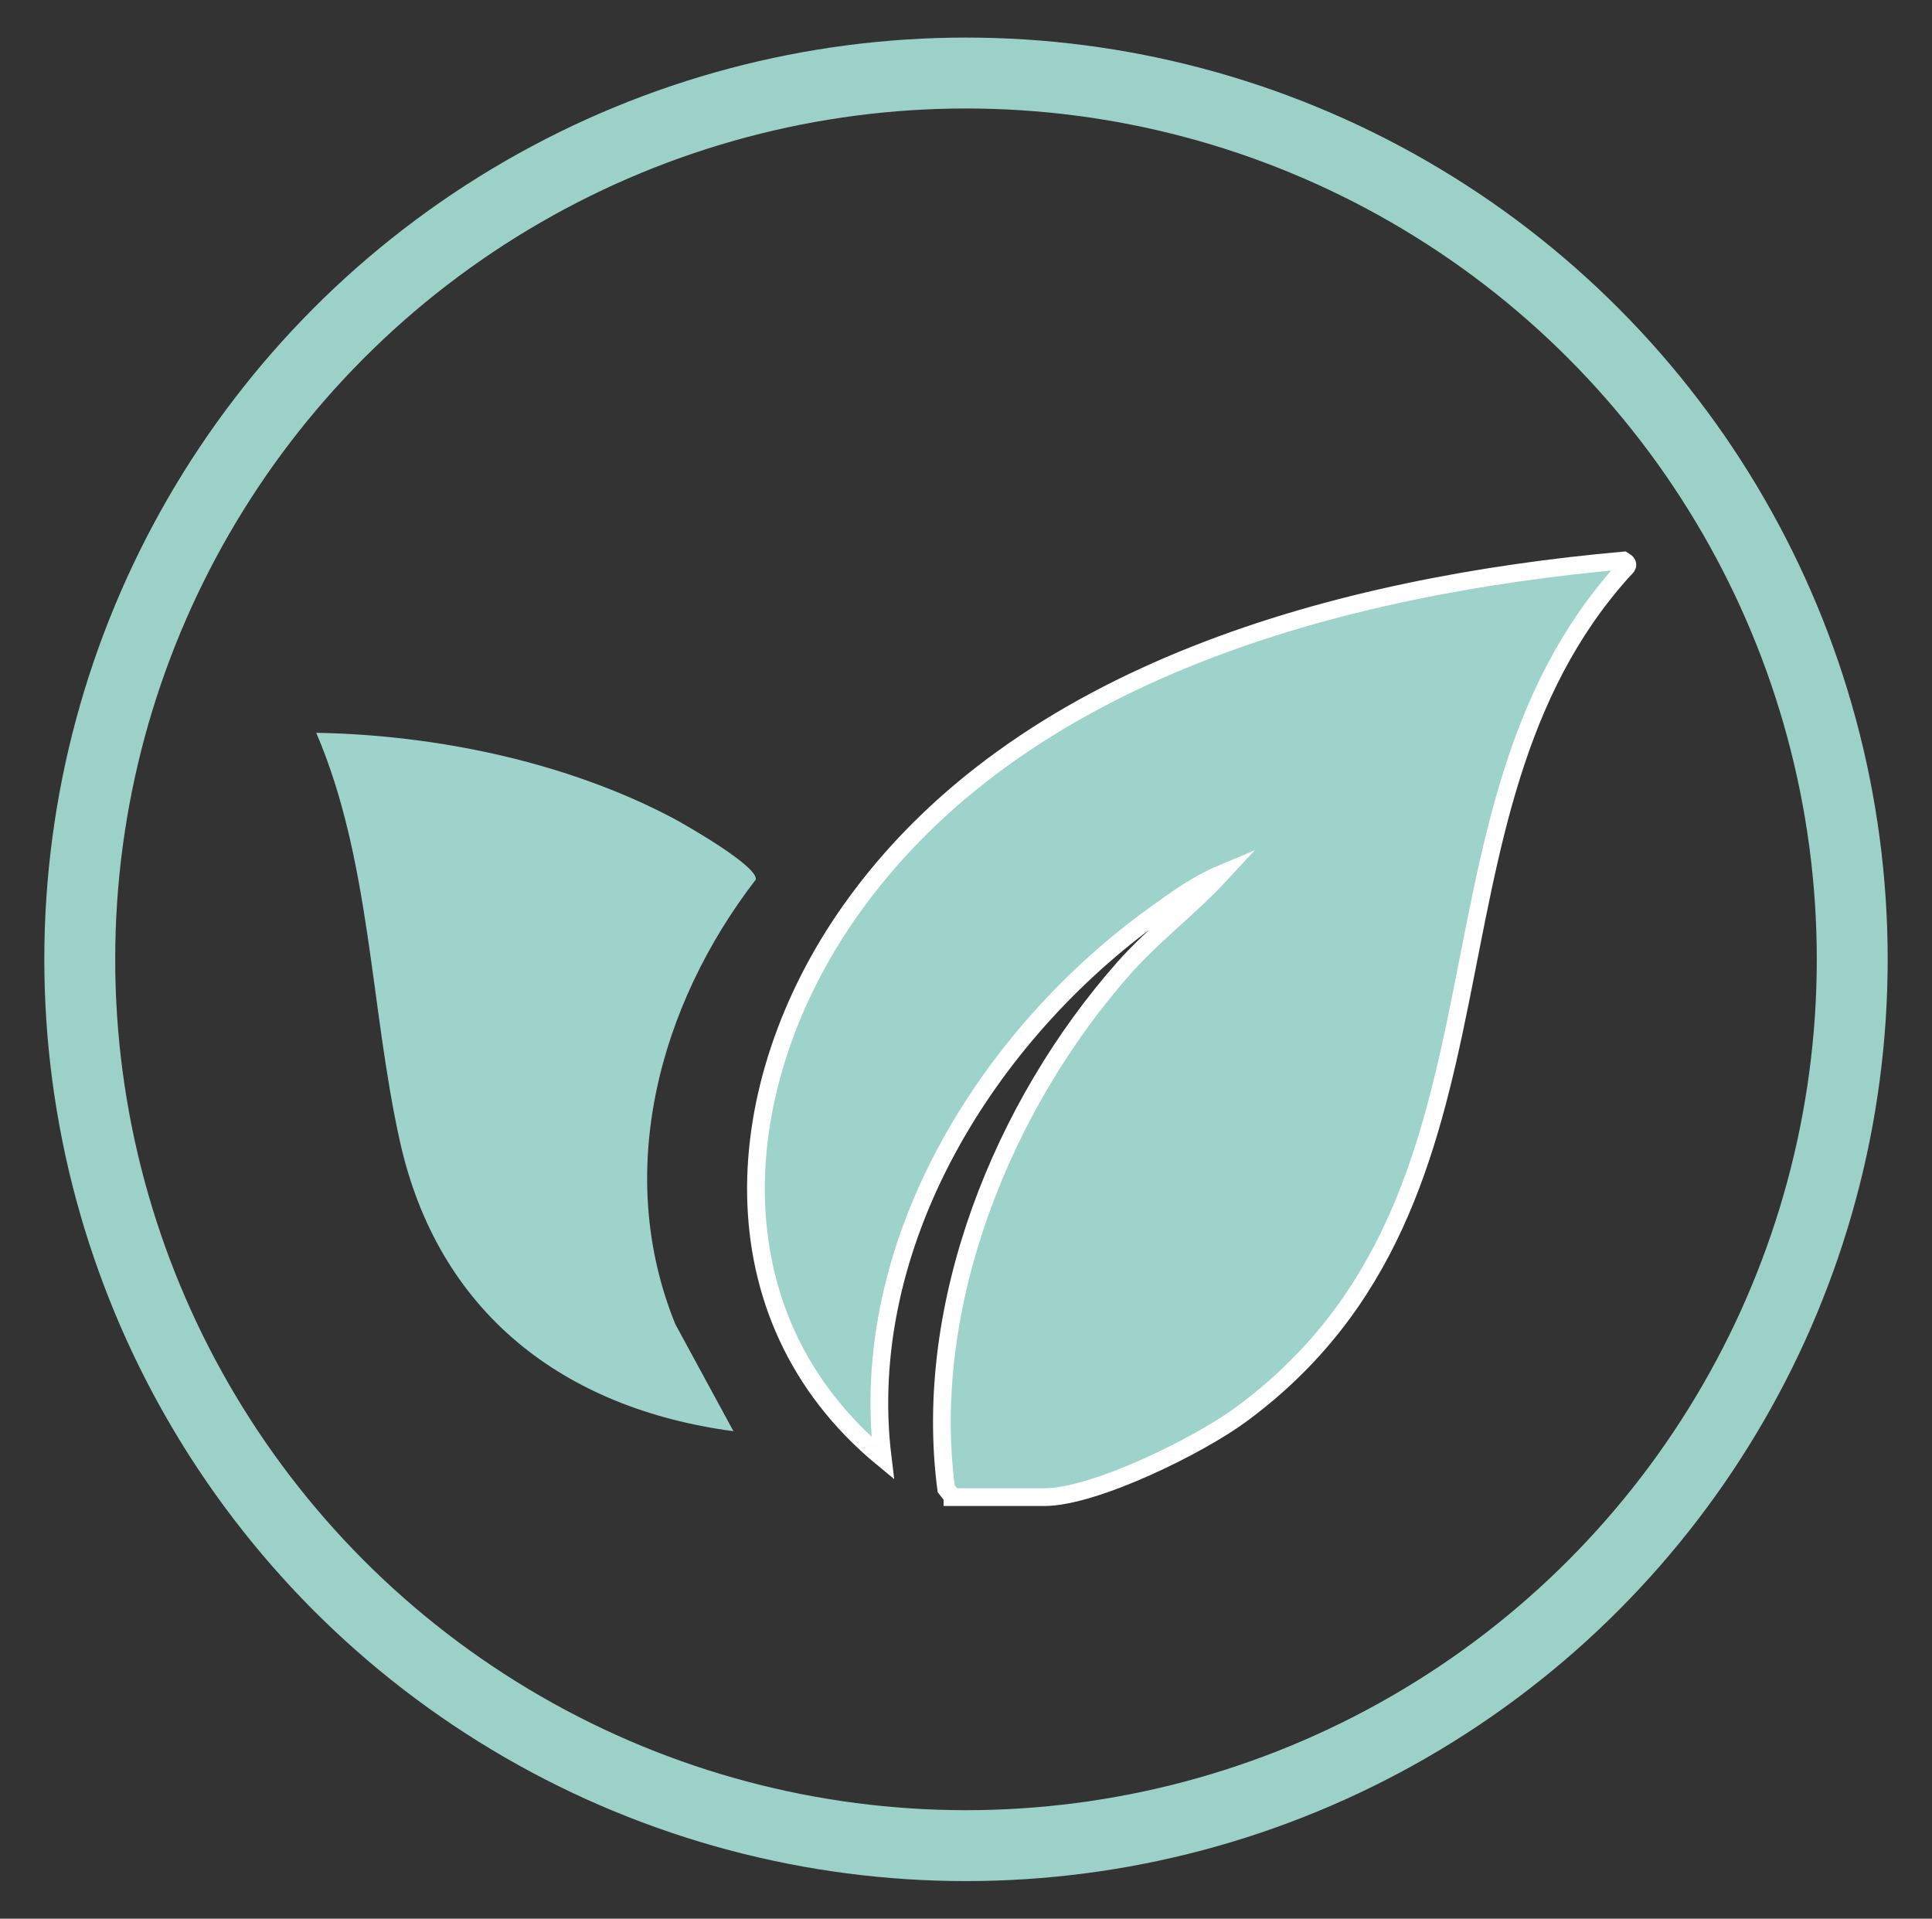
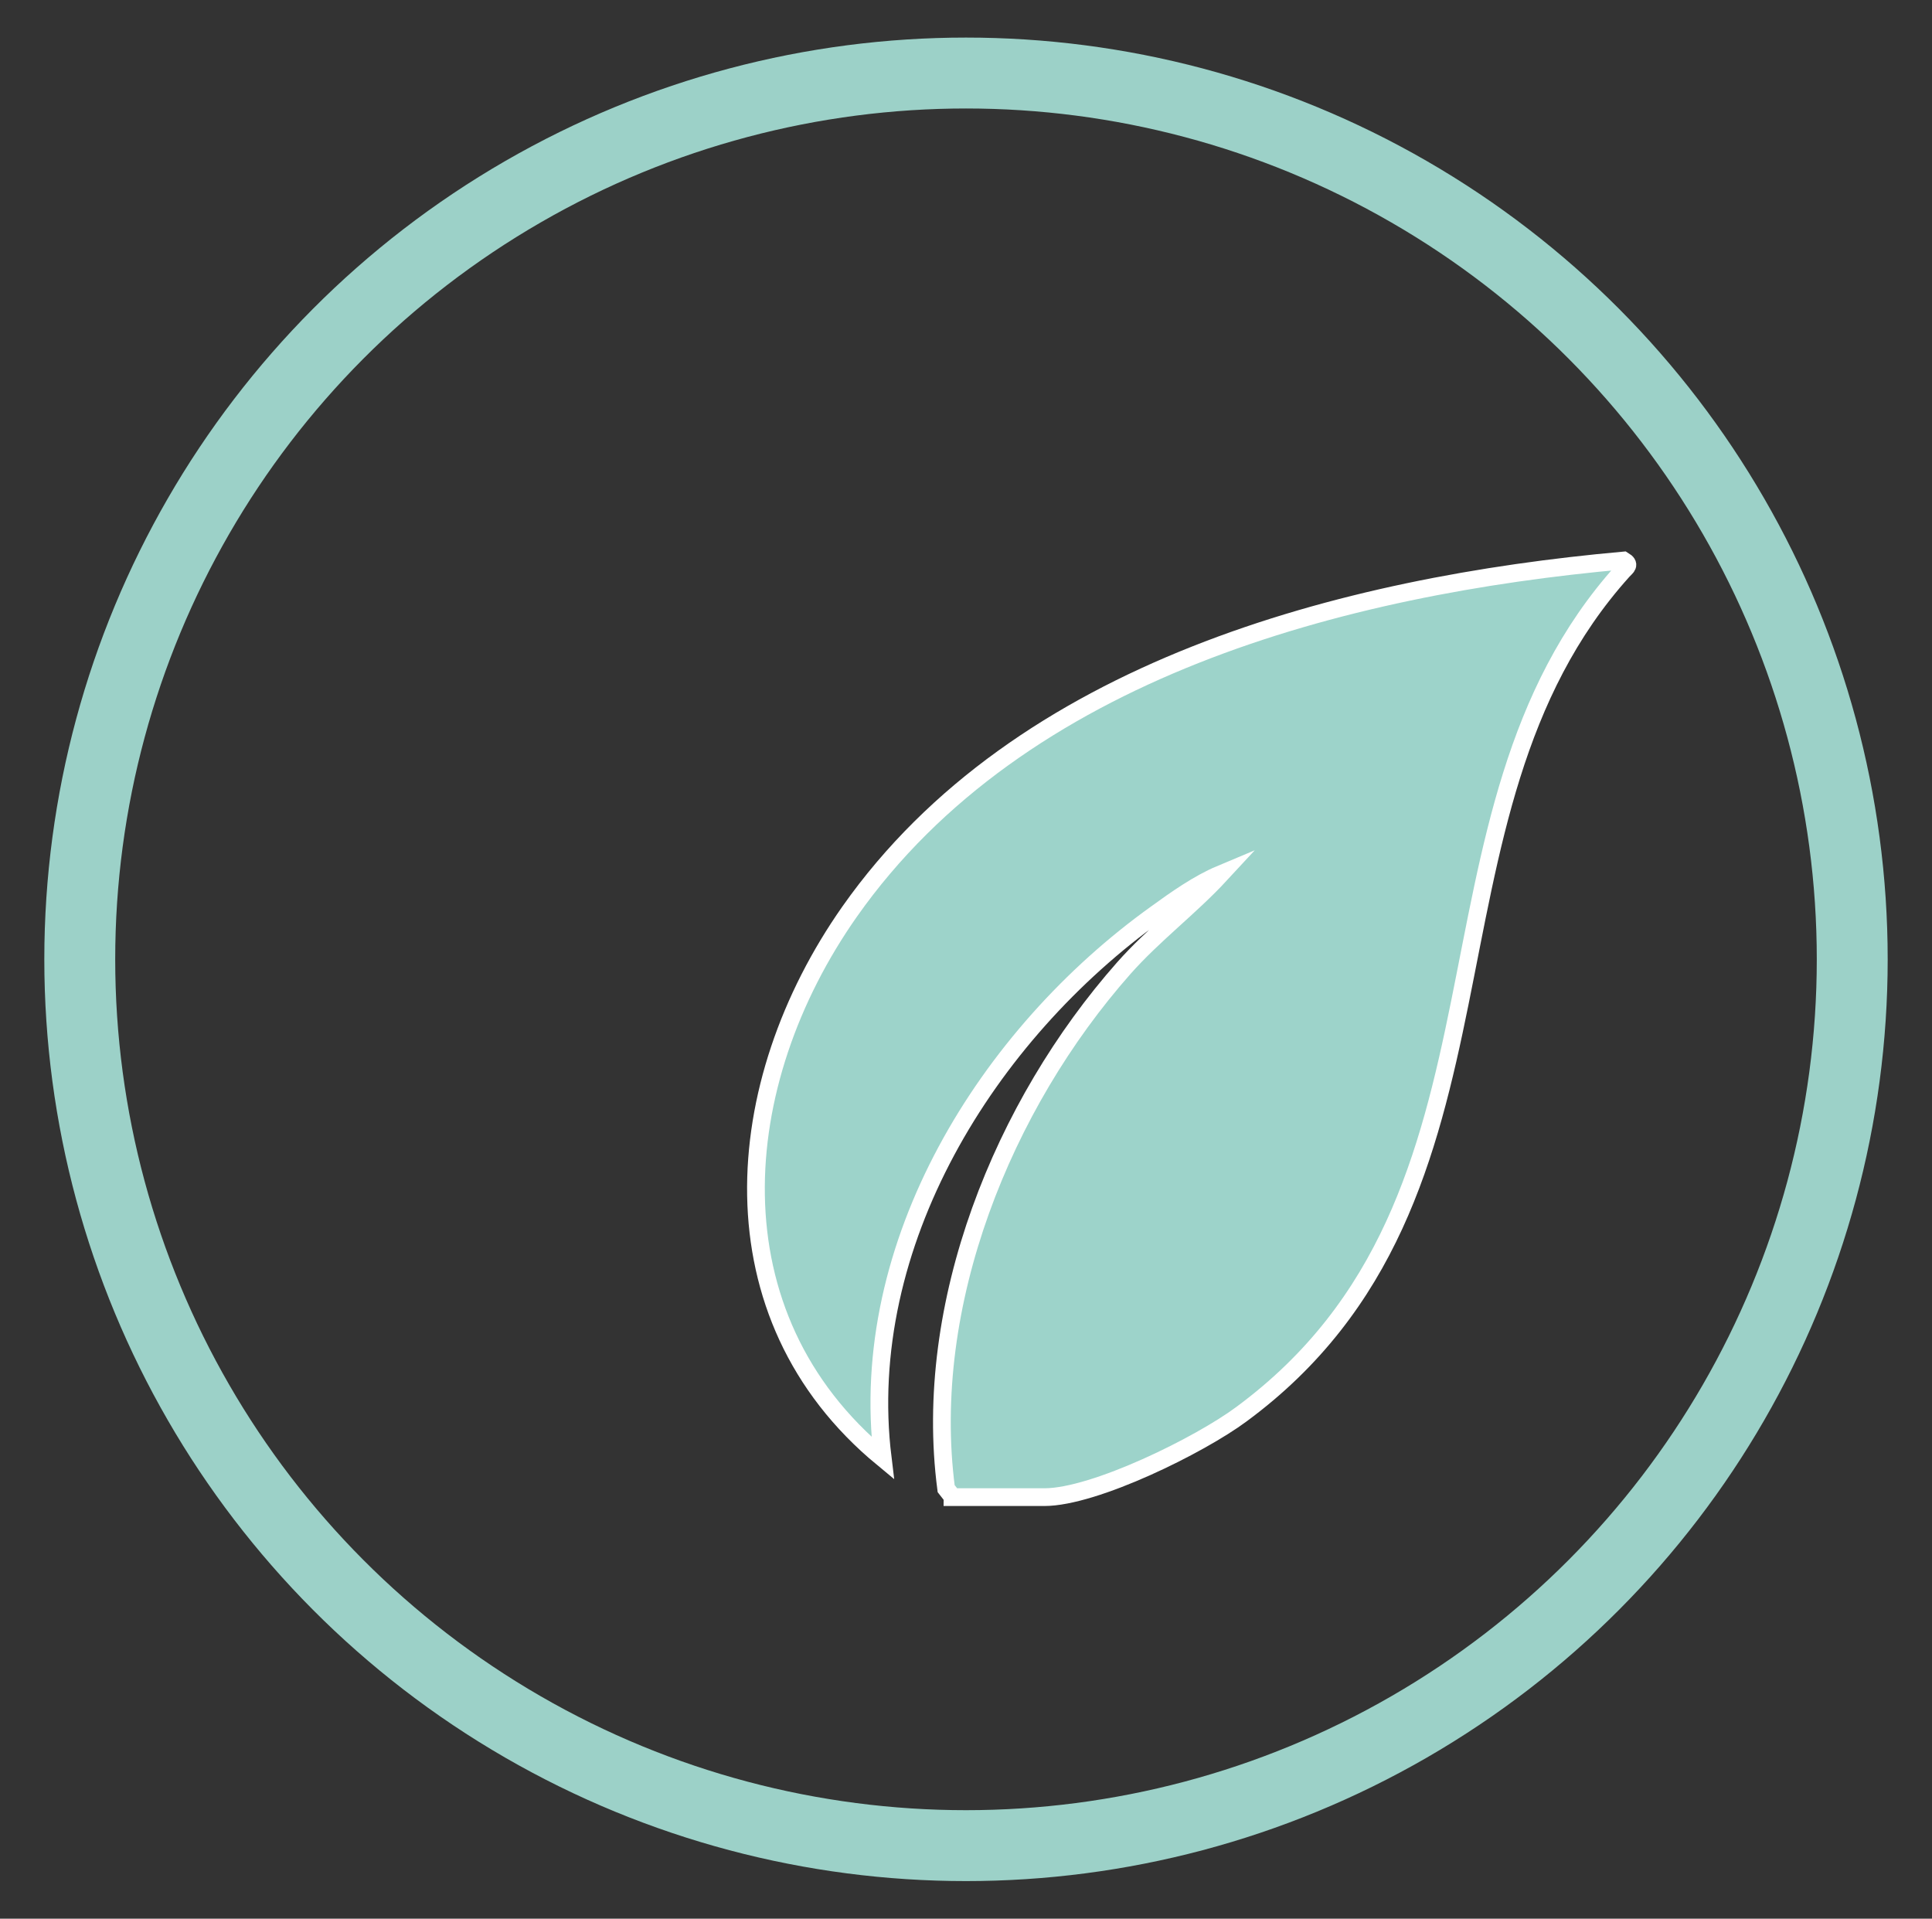
<svg xmlns="http://www.w3.org/2000/svg" viewBox="0 0 54.5 54.12" version="1.1" id="Layer_1">
  <rect x="0" y="0" width="54.5" height="54.12" fill="#333333" stroke="none" />
  <defs>
    <style>
      .st0 {
        stroke: #9cd1c8;
        stroke-width: 2px;
      }

      .st0, .st1 {
        fill: none;
      }

      .st0, .st1, .st2, .st3 {
        stroke-miterlimit: 10;
      }

      .st4, .st2 {
        fill: #9dd3ca;
      }

      .st1, .st3 {
        stroke: #9dd3ca;
        stroke-width: 1.5px;
      }

      .st2 {
        stroke: #fff;
        stroke-width: .5px;
      }

      .st3 {
        fill: #fff;
      }

      .st5 {
        display: none;
      }
    </style>
  </defs>
  <g class="st5" id="Moisturizing">
    <circle r="25" cy="27.16" cx="27.29" class="st3" />
    <path d="M35.35,29.08c1.68,10.45-13.44,13.65-16.05,3.26-.64-2.18.24-4.5,1.25-6.47,1.26-2.5,3.17-5.6,4.63-8.22.65-1.11,1.17-2.12,1.74-2.97.31-.46.56-.07.78.27,1.83,3.44,6.26,9.51,7.61,13.93l.05.2h-.01Z" class="st1" />
  </g>
  <g class="st5" id="Hydrating">
    <circle r="25" cy="27.07" cx="27.3" class="st3" />
    <path d="M35.37,29.08c1.68,10.45-13.44,13.65-16.05,3.26-.64-2.18.24-4.5,1.25-6.47,1.26-2.5,3.17-5.6,4.63-8.22.65-1.11,1.17-2.12,1.74-2.97.31-.46.56-.07.78.27,1.83,3.44,6.26,9.51,7.61,13.93l.05.2h-.01Z" class="st1" />
    <line y2="32.89" x2="27.3" y1="24.99" x1="27.3" class="st1" />
    <line y2="32.89" x2="27.3" y1="24.99" x1="27.3" class="st1" />
    <line y2="28.94" x2="31.25" y1="28.94" x1="23.35" class="st1" />
  </g>
  <g id="brightening">
    <circle r="25" cy="27.06" cx="27.25" class="st0" />
  </g>
  <path d="M26.87,42.23h2.59c1.42,0,4.39-1.47,5.56-2.34,8.3-6.12,4.54-16.89,10.76-23.79.1-.11.22-.17.02-.29-7.91.71-17.03,3.08-21.83,9.9-3.41,4.85-3.95,11.39.93,15.42-.74-6.04,2.96-11.95,7.72-15.36.55-.4,1.19-.85,1.81-1.11-.86.93-1.89,1.7-2.73,2.65-3.41,3.86-5.69,9.48-5.01,14.68l.18.23h0Z" class="st2" />
-   <path d="M20.69,40.37l-1.64-3.02c-1.74-4.28-.46-9,2.27-12.54.07-.37-1.94-1.52-2.33-1.73-3.01-1.59-6.68-2.35-10.07-2.41,1.54,3.58,1.52,7.74,2.36,11.52,1.07,4.82,4.6,7.54,9.41,8.18Z" class="st4" />
</svg>